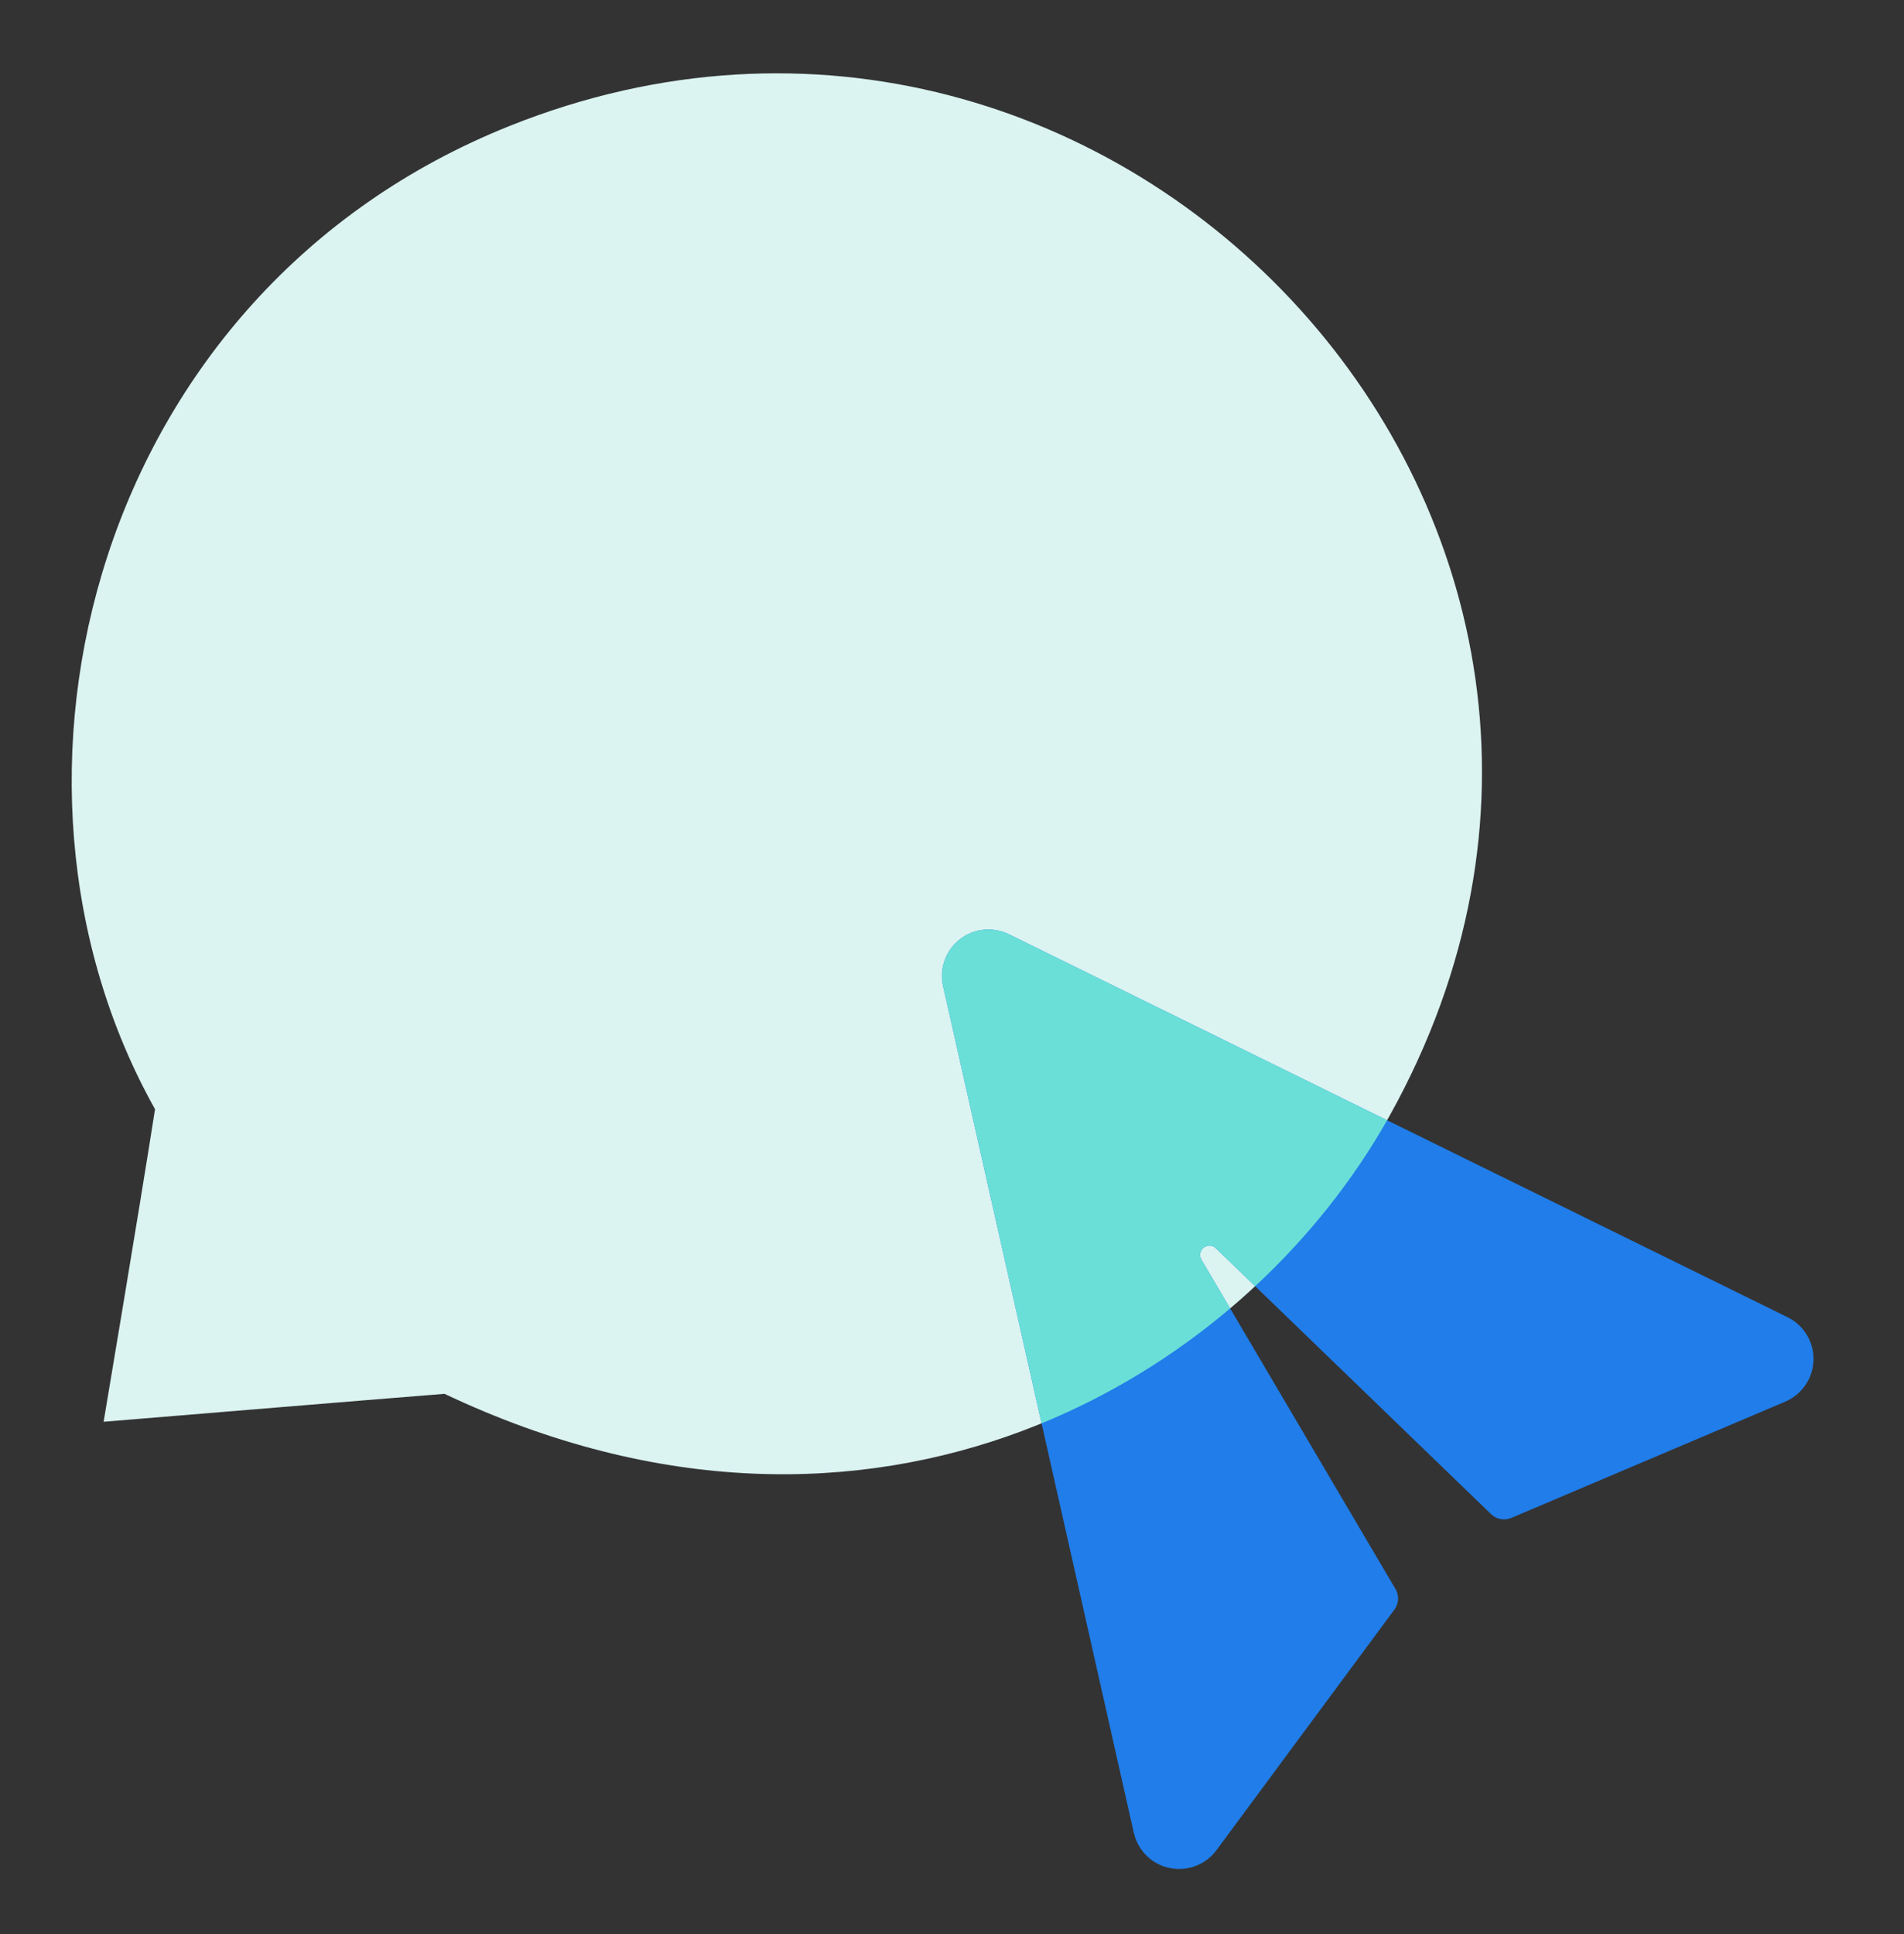
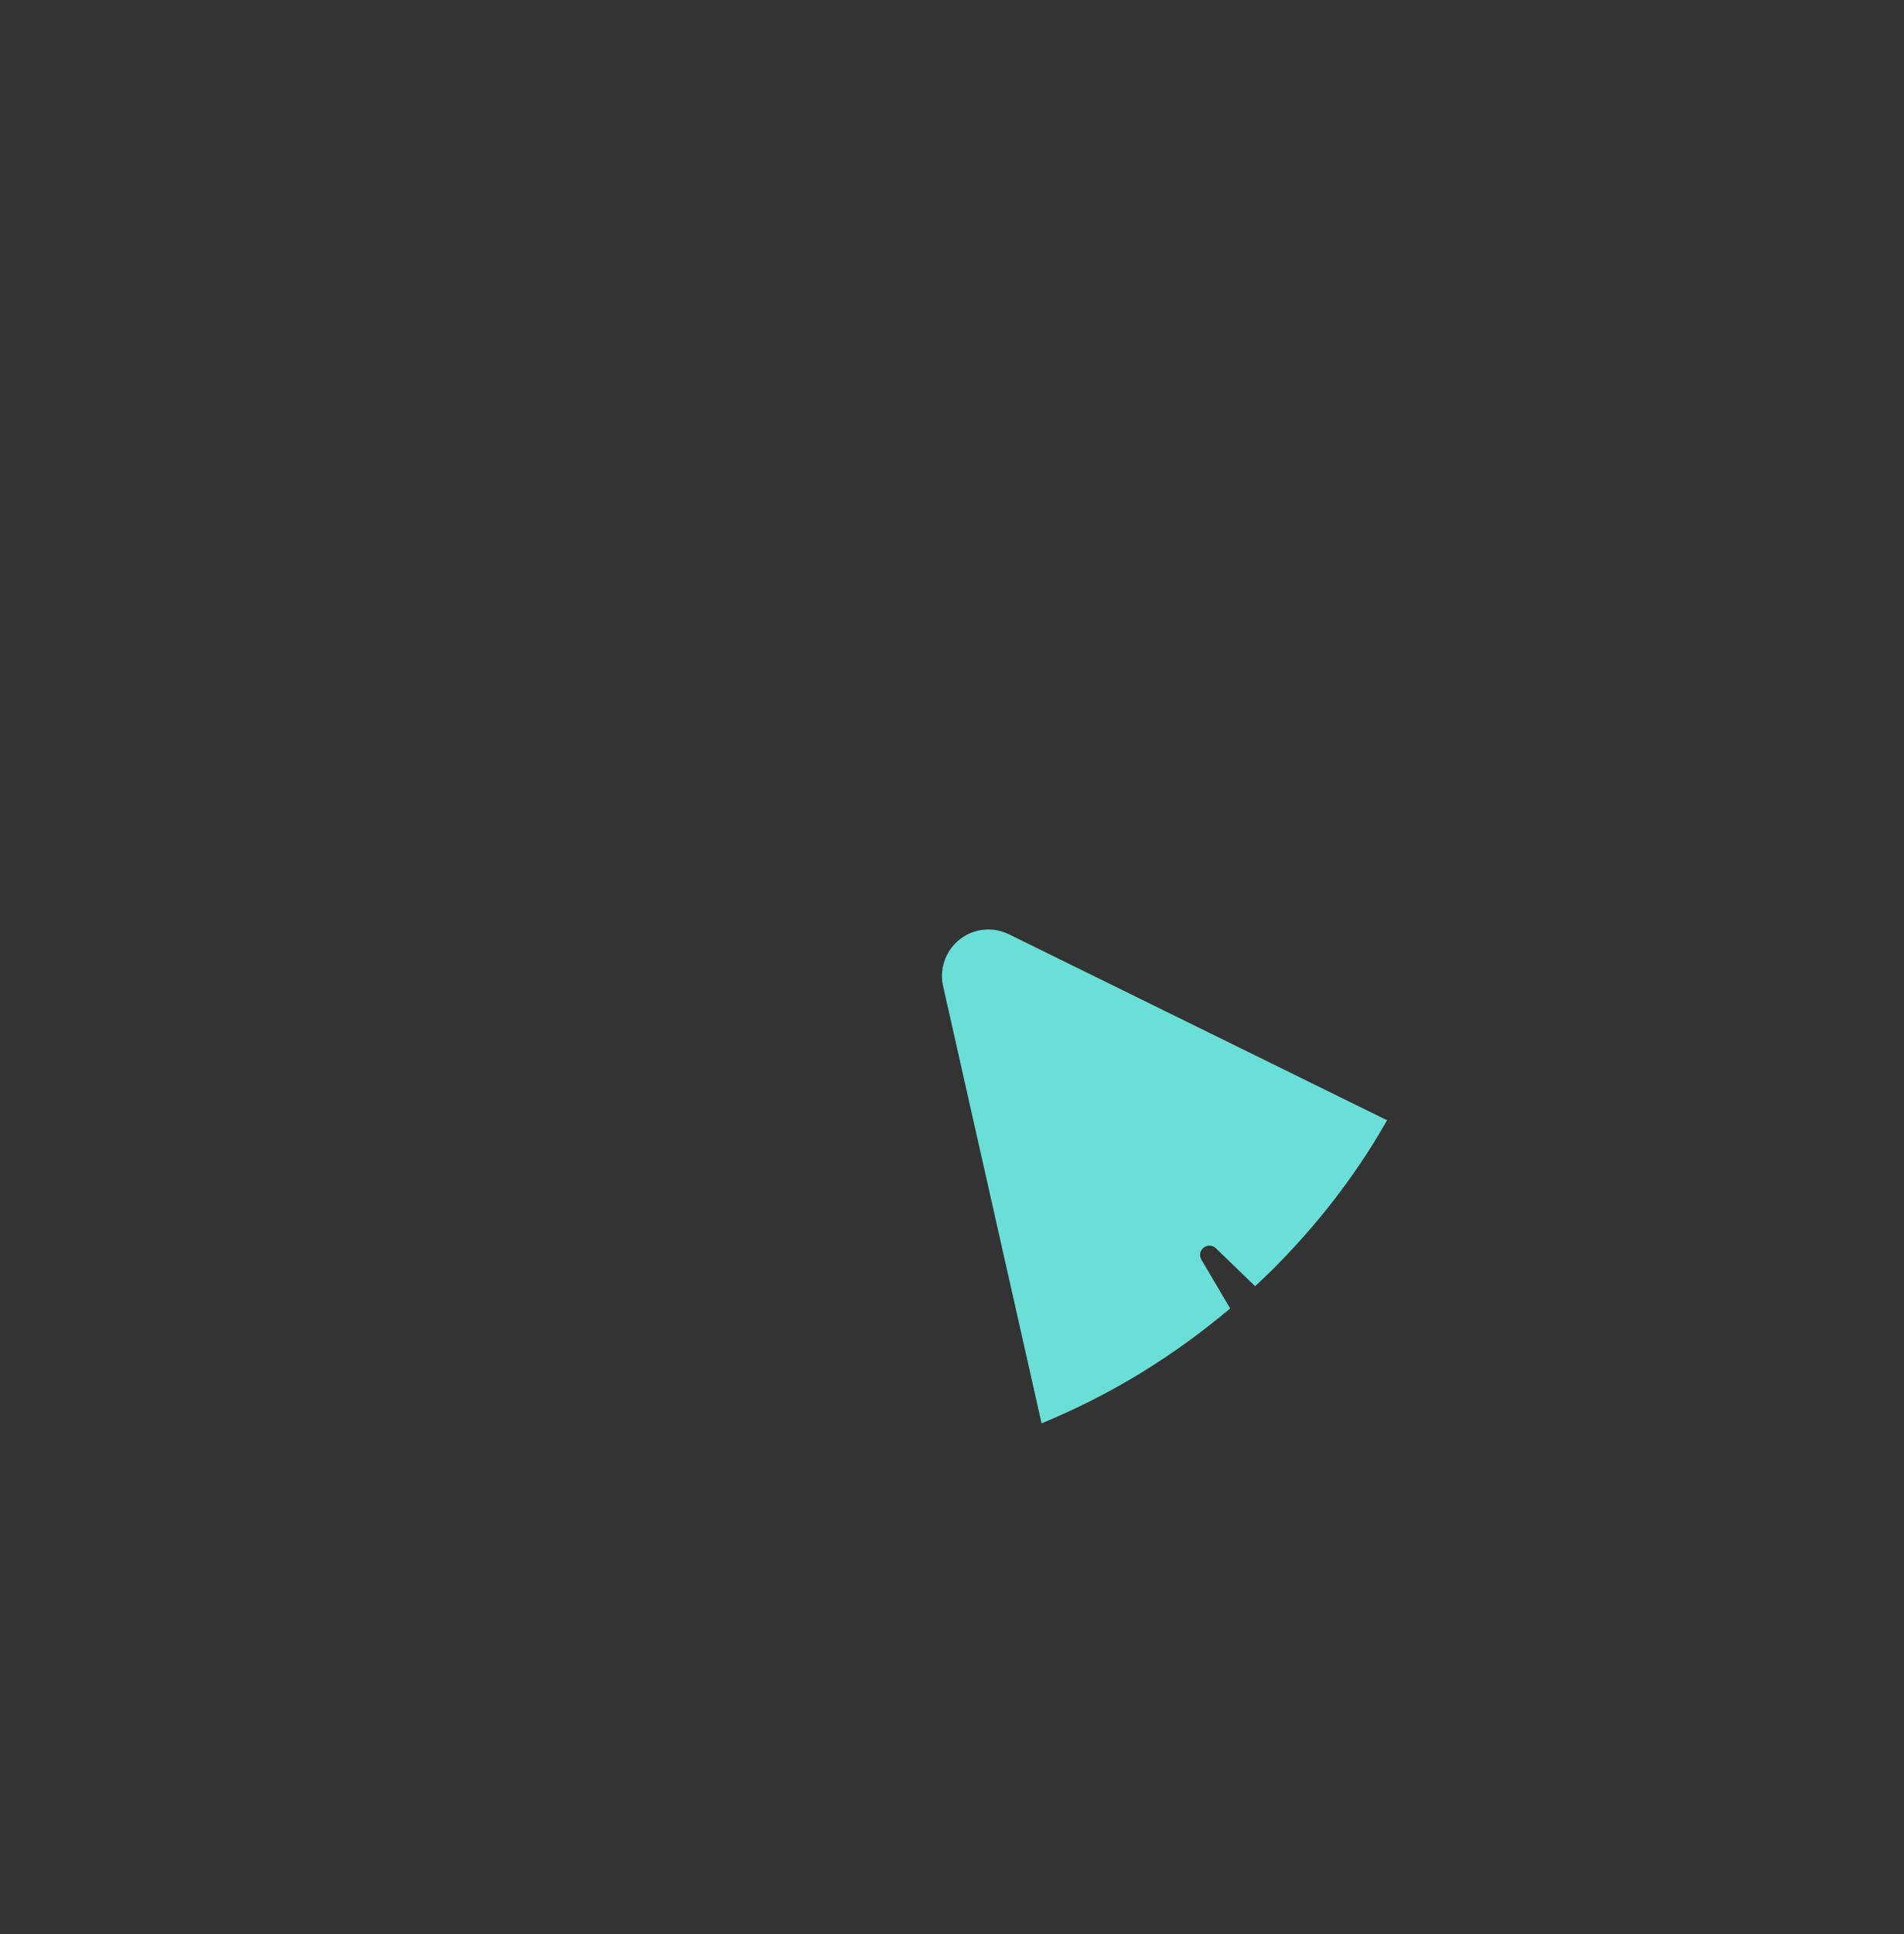
<svg xmlns="http://www.w3.org/2000/svg" width="64" height="65" viewBox="0 0 64 65" fill="none">
  <rect x="0" y="0" width="64" height="65" fill="#333333" stroke="none" />
-   <path d="M46.718 37.484C57.688 17.738 37.543 -3.937 17.128 4.234C3.187 9.813 -1.003 26.191 5.211 37.278C4.665 40.767 3.483 47.783 3.483 47.783C3.483 47.783 12.584 47.031 14.941 46.844C29.356 53.675 41.735 46.453 46.718 37.484Z" fill="#DBF3F1" />
-   <path d="M38.111 61.597L31.701 33.143C31.511 32.302 32.039 31.467 32.88 31.277C33.228 31.199 33.592 31.242 33.912 31.399L60.086 44.269C60.86 44.65 61.179 45.585 60.798 46.359C60.633 46.695 60.352 46.96 60.008 47.107L50.8 51.015C50.569 51.113 50.303 51.064 50.122 50.89L40.868 41.95C40.787 41.873 40.674 41.846 40.571 41.874L40.496 41.906C40.368 41.98 40.312 42.131 40.353 42.267L40.382 42.333L46.908 53.405C47.035 53.621 47.021 53.892 46.872 54.094L40.889 62.182C40.376 62.875 39.399 63.021 38.706 62.509C38.405 62.286 38.194 61.962 38.111 61.597Z" fill="#207DE9" />
  <path fill-rule="evenodd" clip-rule="evenodd" d="M46.625 37.65L33.912 31.399C33.592 31.242 33.228 31.199 32.88 31.277C32.039 31.467 31.511 32.302 31.701 33.143L35.011 47.836C37.37 46.868 39.501 45.539 41.349 43.974L40.382 42.333L40.353 42.267C40.312 42.131 40.368 41.98 40.495 41.906L40.571 41.874C40.674 41.846 40.787 41.873 40.868 41.95L42.19 43.228C43.995 41.55 45.493 39.645 46.625 37.65Z" fill="#6ADFD7" />
</svg>